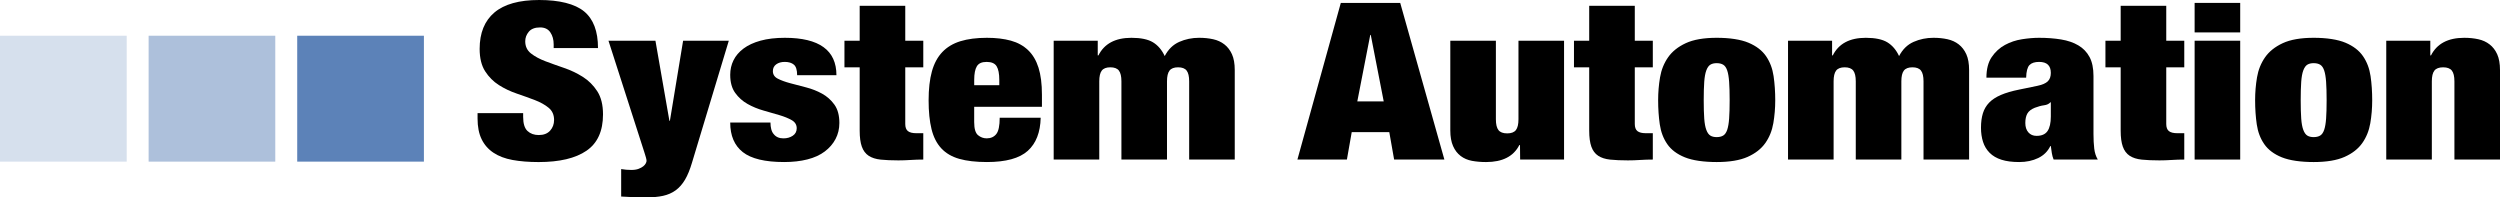
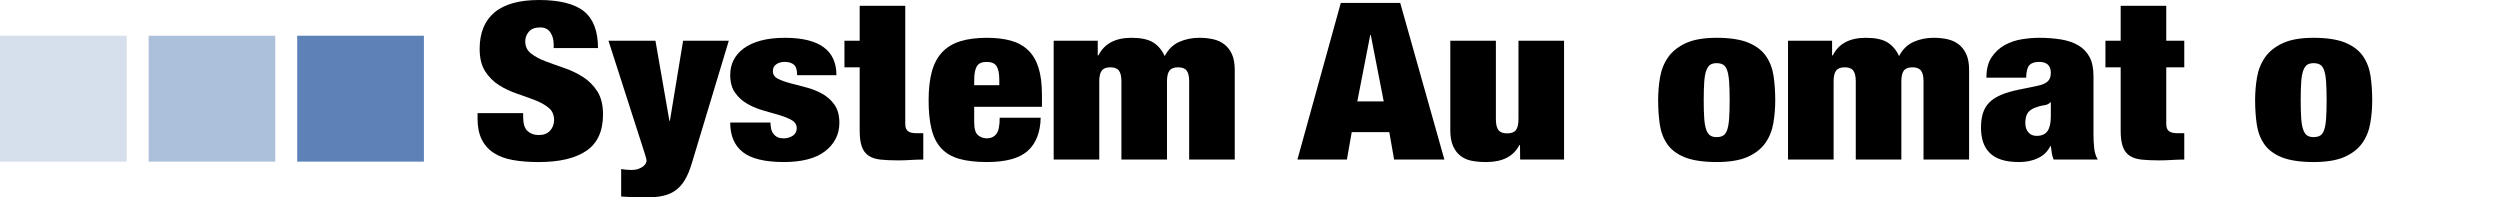
<svg xmlns="http://www.w3.org/2000/svg" width="1064" height="84" viewBox="0 0 1064 84" fill="none">
  <path d="M53.927 15.205H0V68.789H53.927V15.205Z" fill="#D6E0ED" />
  <path d="M117.159 15.205H63.254V68.789H117.159V15.205Z" fill="#ADC0DB" />
  <path d="M180.416 15.205H126.495V68.789H180.416V15.205Z" fill="#5C82B8" />
  <path d="M235.643 18.861C235.643 16.87 235.169 15.175 234.225 13.775C233.28 12.371 231.828 11.672 229.863 11.672C227.684 11.672 226.084 12.281 225.064 13.496C224.046 14.713 223.539 16.066 223.539 17.559C223.539 19.743 224.354 21.473 225.99 22.751C227.62 24.028 229.673 25.135 232.139 26.071C234.608 27.003 237.258 27.954 240.089 28.92C242.921 29.885 245.568 31.148 248.037 32.705C250.506 34.264 252.555 36.306 254.191 38.828C255.824 41.354 256.642 44.638 256.642 48.689C256.642 55.794 254.297 60.949 249.6 64.158C244.907 67.37 238.121 68.972 229.244 68.972C225.055 68.972 221.354 68.675 218.139 68.084C214.925 67.493 212.217 66.465 210.017 64.998C207.817 63.535 206.135 61.621 204.982 59.252C203.823 56.886 203.25 53.959 203.25 50.474V48.138H222.652V49.727C222.652 52.588 223.265 54.597 224.499 55.746C225.734 56.901 227.327 57.474 229.289 57.474C231.39 57.474 233.008 56.853 234.131 55.608C235.254 54.364 235.818 52.84 235.818 51.038C235.818 48.86 235.04 47.136 233.485 45.858C231.928 44.587 229.975 43.495 227.626 42.595C225.275 41.696 222.727 40.778 219.978 39.842C217.225 38.91 214.674 37.698 212.326 36.204C209.978 34.711 208.025 32.752 206.47 30.323C204.916 27.897 204.137 24.727 204.137 20.807C204.137 14.027 206.232 8.865 210.421 5.32C214.608 1.775 220.962 0 229.486 0C238.01 0 244.665 1.622 248.604 4.864C252.54 8.109 254.508 13.301 254.508 20.45H235.643V18.864V18.861Z" fill="black" />
  <path d="M266.531 72.235C267.252 72.295 267.97 72.328 268.692 72.328C269.914 72.328 270.943 72.169 271.77 71.86C272.601 71.545 273.265 71.185 273.769 70.783C274.273 70.378 274.632 69.959 274.846 69.524C275.064 69.086 275.172 68.741 275.172 68.492C275.172 68.117 275.082 67.622 274.901 66.998C274.719 66.372 274.523 65.718 274.306 65.034L258.966 17.328H278.954L284.897 51.409H285.112L290.732 17.328H310.177L294.511 69.248C293.645 72.169 292.655 74.583 291.541 76.481C290.421 78.377 289.09 79.885 287.542 81.01C285.993 82.132 284.209 82.905 282.193 83.346C280.177 83.781 277.874 84 275.281 84C273.189 84 271.26 83.97 269.501 83.913C267.735 83.85 266.026 83.763 264.369 83.646V71.956C265.088 72.079 265.809 72.175 266.528 72.235H266.531Z" fill="black" />
  <path d="M328.242 54.969C328.459 55.842 328.818 56.556 329.325 57.117C330.264 58.298 331.637 58.889 333.445 58.889C334.961 58.889 336.277 58.517 337.399 57.77C338.519 57.024 339.084 55.965 339.084 54.594C339.084 53.101 338.374 51.949 336.968 51.14C335.558 50.333 333.805 49.619 331.707 48.995C329.612 48.374 327.351 47.724 324.933 47.04C322.51 46.353 320.252 45.423 318.154 44.239C316.056 43.06 314.306 41.492 312.896 39.533C311.483 37.578 310.78 35.014 310.78 31.841C310.78 29.604 311.248 27.537 312.184 25.642C313.119 23.746 314.544 22.085 316.455 20.654C318.365 19.227 320.783 18.108 323.702 17.302C326.624 16.495 330.065 16.09 334.031 16.09C348.667 16.09 355.987 21.395 355.987 32.006H339.259C339.259 29.804 338.8 28.311 337.885 27.528C336.968 26.742 335.67 26.346 333.989 26.346C332.525 26.346 331.314 26.691 330.364 27.375C329.413 28.059 328.936 29.028 328.936 30.272C328.936 31.706 329.639 32.782 331.052 33.496C332.461 34.216 334.212 34.855 336.31 35.413C338.408 35.974 340.665 36.564 343.086 37.191C345.504 37.815 347.765 38.703 349.862 39.854C351.957 41.006 353.711 42.565 355.12 44.527C356.53 46.488 357.236 49.091 357.236 52.327C357.236 54.819 356.693 57.096 355.612 59.153C354.526 61.21 352.995 62.986 351.009 64.479C349.023 65.976 346.569 67.097 343.644 67.841C340.72 68.588 337.418 68.963 333.738 68.963C325.579 68.963 319.715 67.556 316.141 64.74C312.567 61.924 310.78 57.731 310.78 52.162H327.91C327.91 53.161 328.018 54.094 328.236 54.963L328.242 54.969Z" fill="black" />
-   <path d="M365.881 17.328V2.474H385.28V17.328H392.95V28.647H385.28V52.765C385.28 54.199 385.661 55.212 386.415 55.803C387.173 56.394 388.344 56.691 389.929 56.691H392.95V67.907C391.148 67.907 389.349 67.964 387.55 68.084C385.748 68.201 384.025 68.261 382.37 68.261C379.425 68.261 376.91 68.15 374.828 67.934C372.742 67.715 371.036 67.169 369.708 66.297C368.38 65.424 367.408 64.128 366.796 62.41C366.183 60.694 365.881 58.433 365.881 55.62V28.65H359.397V17.331H365.881V17.328Z" fill="black" />
+   <path d="M365.881 17.328V2.474H385.28V17.328H392.95H385.28V52.765C385.28 54.199 385.661 55.212 386.415 55.803C387.173 56.394 388.344 56.691 389.929 56.691H392.95V67.907C391.148 67.907 389.349 67.964 387.55 68.084C385.748 68.201 384.025 68.261 382.37 68.261C379.425 68.261 376.91 68.15 374.828 67.934C372.742 67.715 371.036 67.169 369.708 66.297C368.38 65.424 367.408 64.128 366.796 62.41C366.183 60.694 365.881 58.433 365.881 55.62V28.65H359.397V17.331H365.881V17.328Z" fill="black" />
  <path d="M414.619 52.072C414.619 54.807 415.162 56.631 416.246 57.531C417.333 58.433 418.564 58.883 419.937 58.883C421.673 58.883 423.031 58.277 424.009 57.063C424.987 55.851 425.473 53.533 425.473 50.108H442.917C442.772 56.334 440.933 61.036 437.408 64.206C433.882 67.379 428.093 68.963 420.034 68.963C415.359 68.963 411.438 68.51 408.271 67.61C405.105 66.708 402.548 65.217 400.611 63.127C398.67 61.039 397.284 58.316 396.457 54.954C395.627 51.592 395.217 47.511 395.217 42.715C395.217 37.92 395.682 33.748 396.617 30.383C397.553 27.021 399.029 24.28 401.042 22.163C403.056 20.046 405.627 18.504 408.757 17.538C411.887 16.573 415.645 16.09 420.034 16.09C423.916 16.09 427.314 16.495 430.23 17.302C433.143 18.108 435.591 19.461 437.568 21.353C439.545 23.248 441.018 25.735 441.99 28.809C442.962 31.886 443.448 35.718 443.448 40.316V45.441H414.613V52.066L414.619 52.072ZM424.166 28.2C423.409 26.967 421.99 26.349 419.907 26.349C417.825 26.349 416.509 26.97 415.754 28.2C414.996 29.436 414.622 31.379 414.622 34.03V36.252H425.301V34.03C425.301 31.376 424.924 29.436 424.166 28.2Z" fill="black" />
  <path d="M476.206 30.044C475.491 29.115 474.278 28.647 472.563 28.647C470.849 28.647 469.632 29.115 468.917 30.044C468.202 30.98 467.848 32.501 467.848 34.615V67.904H448.446V17.328H467.199V23.587H467.489C469.991 18.591 474.676 16.09 481.543 16.09C485.548 16.09 488.606 16.732 490.716 18.012C492.826 19.296 494.486 21.245 495.705 23.866C497.208 20.993 499.273 18.981 501.89 17.823C504.507 16.666 507.326 16.087 510.338 16.087C512.487 16.087 514.48 16.291 516.309 16.696C518.141 17.098 519.735 17.832 521.099 18.891C522.463 19.95 523.535 21.35 524.326 23.09C525.113 24.835 525.509 27.075 525.509 29.814V67.904H506.11V34.615C506.11 32.501 505.75 30.98 505.035 30.044C504.32 29.115 503.106 28.647 501.392 28.647C499.677 28.647 498.461 29.115 497.746 30.044C497.03 30.98 496.674 32.501 496.674 34.615V67.904H477.275V34.615C477.275 32.501 476.916 30.98 476.2 30.044H476.206Z" fill="black" />
  <path d="M595.931 1.236L614.73 67.907H593.338L591.283 56.235H575.294L573.242 67.907H552.177L570.649 1.236H595.928H595.931ZM583.182 14.857L577.67 43.147H588.907L583.396 14.857H583.182Z" fill="black" />
  <path d="M636.649 17.328V50.768C636.649 52.894 637.012 54.423 637.739 55.362C638.466 56.298 639.704 56.766 641.455 56.766C643.205 56.766 644.44 56.301 645.167 55.362C645.895 54.423 646.26 52.894 646.26 50.768V17.328H665.662V67.907H646.972L646.909 61.744H646.619C644.171 66.564 639.457 68.969 632.475 68.969C630.314 68.969 628.316 68.798 626.48 68.456C624.645 68.114 623.042 67.427 621.675 66.396C620.305 65.367 619.227 63.966 618.436 62.188C617.646 60.41 617.25 58.181 617.25 55.497V17.328H636.652H636.649Z" fill="black" />
-   <path d="M676.365 17.328V2.474H695.768V17.328H703.437V28.647H695.768V52.765C695.768 54.199 696.145 55.212 696.903 55.803C697.66 56.394 698.828 56.691 700.416 56.691H703.437V67.907C701.635 67.907 699.837 67.964 698.035 68.084C696.233 68.201 694.509 68.261 692.858 68.261C689.912 68.261 687.398 68.15 685.312 67.934C683.229 67.715 681.521 67.169 680.193 66.297C678.865 65.424 677.893 64.128 677.28 62.41C676.67 60.694 676.365 58.433 676.365 55.62V28.65H669.882V17.331H676.365V17.328Z" fill="black" />
  <path d="M754.729 52.432C754.186 55.608 753.048 58.427 751.315 60.886C749.58 63.346 747.071 65.307 743.784 66.771C740.497 68.231 736.111 68.966 730.621 68.966C725.131 68.966 720.398 68.297 717.077 66.957C713.754 65.619 711.264 63.751 709.604 61.354C707.941 58.955 706.875 56.154 706.407 52.945C705.937 49.739 705.704 46.296 705.704 42.619C705.704 39.321 705.976 36.081 706.516 32.903C707.056 29.727 708.194 26.892 709.93 24.403C711.662 21.914 714.171 19.905 717.458 18.378C720.745 16.852 725.134 16.087 730.624 16.087C736.114 16.087 740.844 16.789 744.168 18.189C747.491 19.59 749.981 21.503 751.644 23.932C753.304 26.365 754.37 29.184 754.838 32.387C755.305 35.596 755.541 39.035 755.541 42.712C755.541 46.014 755.269 49.253 754.732 52.426L754.729 52.432ZM725.324 50.465C725.472 52.489 725.764 54.094 726.208 55.275C726.649 56.457 727.216 57.267 727.92 57.702C728.617 58.139 729.516 58.355 730.621 58.355C731.726 58.355 732.643 58.139 733.38 57.702C734.113 57.264 734.684 56.457 735.091 55.275C735.493 54.094 735.767 52.489 735.918 50.465C736.066 48.444 736.142 45.843 736.142 42.664C736.142 39.485 736.066 36.876 735.918 34.819C735.77 32.765 735.496 31.145 735.091 29.963C734.687 28.779 734.113 27.969 733.38 27.534C732.643 27.096 731.723 26.88 730.621 26.88C729.519 26.88 728.614 27.099 727.92 27.534C727.219 27.972 726.649 28.779 726.208 29.963C725.767 31.145 725.472 32.765 725.324 34.819C725.176 36.876 725.103 39.488 725.103 42.664C725.103 45.84 725.176 48.441 725.324 50.465Z" fill="black" />
  <path d="M788.743 30.044C788.028 29.115 786.815 28.647 785.1 28.647C783.386 28.647 782.169 29.115 781.454 30.044C780.739 30.98 780.382 32.501 780.382 34.615V67.904H760.983V17.328H779.736V23.587H780.026C782.528 18.591 787.213 16.09 794.08 16.09C798.085 16.09 801.143 16.732 803.256 18.012C805.363 19.296 807.026 21.245 808.245 23.866C809.748 20.993 811.813 18.981 814.43 17.823C817.05 16.669 819.863 16.087 822.878 16.087C825.027 16.087 827.02 16.291 828.849 16.696C830.681 17.098 832.275 17.832 833.639 18.891C835 19.95 836.075 21.35 836.866 23.09C837.653 24.835 838.049 27.075 838.049 29.814V67.904H818.65V34.615C818.65 32.501 818.29 30.98 817.575 30.044C816.86 29.115 815.646 28.647 813.935 28.647C812.223 28.647 811.004 29.115 810.289 30.044C809.573 30.98 809.217 32.501 809.217 34.615V67.904H789.818V34.615C789.818 32.501 789.459 30.98 788.743 30.044Z" fill="black" />
  <path d="M873.261 65.175C873.114 64.23 872.975 63.226 872.83 62.155H872.616C871.529 64.425 869.811 66.129 867.463 67.262C865.112 68.396 862.419 68.966 859.38 68.966C856.34 68.966 853.902 68.639 851.84 67.985C849.775 67.331 848.097 66.354 846.796 65.043C845.495 63.733 844.554 62.173 843.977 60.368C843.4 58.562 843.108 56.568 843.108 54.385C843.108 52.021 843.379 49.967 843.92 48.218C844.463 46.473 845.35 44.962 846.579 43.687C847.807 42.409 849.473 41.318 851.568 40.415C853.666 39.512 856.271 38.748 859.38 38.124L867.083 36.537C869.181 36.099 870.663 35.461 871.529 34.621C872.398 33.781 872.83 32.578 872.83 31.019C872.83 27.906 871.17 26.346 867.849 26.346C865.972 26.346 864.602 26.799 863.735 27.699C862.869 28.602 862.398 30.392 862.329 33.067H845.42C845.42 29.4 846.177 26.46 847.693 24.253C849.208 22.043 851.085 20.334 853.322 19.122C855.559 17.91 857.973 17.101 860.572 16.699C863.168 16.294 865.586 16.09 867.825 16.09C871.215 16.09 874.336 16.327 877.185 16.792C880.032 17.259 882.486 18.099 884.541 19.311C886.6 20.525 888.187 22.178 889.307 24.259C890.427 26.344 890.986 29.037 890.986 32.333V56.979C890.986 59.345 891.091 61.429 891.308 63.235C891.526 65.04 892.027 66.597 892.824 67.904H874.019C873.66 67.025 873.409 66.117 873.265 65.175H873.261ZM871.417 55.788C872.356 54.429 872.83 52.36 872.83 49.577V43.555H872.616C872.036 44.233 871.149 44.65 869.953 44.806C868.758 44.959 867.436 45.319 865.993 45.87C864.475 46.488 863.425 47.31 862.845 48.327C862.268 49.346 861.976 50.69 861.976 52.357C861.976 54.025 862.41 55.353 863.28 56.343C864.146 57.333 865.305 57.824 866.754 57.824C868.924 57.824 870.482 57.147 871.42 55.788H871.417Z" fill="black" />
  <path d="M902.558 17.328V2.474H921.957V17.328H929.627V28.647H921.957V52.765C921.957 54.199 922.338 55.212 923.092 55.803C923.85 56.394 925.021 56.691 926.606 56.691H929.627V67.907C927.825 67.907 926.026 67.964 924.227 68.084C922.425 68.201 920.702 68.261 919.048 68.261C916.102 68.261 913.587 68.15 911.505 67.934C909.419 67.715 907.714 67.169 906.386 66.297C905.058 65.424 904.086 64.128 903.473 62.41C902.86 60.694 902.558 58.433 902.558 55.62V28.65H896.075V17.331H902.558V17.328Z" fill="black" />
-   <path d="M953.43 1.236V13.793H934.031V1.236H953.43ZM953.43 17.328V67.907H934.031V17.328H953.43Z" fill="black" />
  <path d="M1008.8 52.432C1008.26 55.608 1007.12 58.427 1005.39 60.886C1003.65 63.346 1001.15 65.307 997.855 66.771C994.568 68.231 990.182 68.966 984.695 68.966C979.207 68.966 974.471 68.297 971.151 66.957C967.828 65.619 965.338 63.751 963.678 61.354C962.011 58.955 960.949 56.154 960.481 52.945C960.01 49.739 959.778 46.296 959.778 42.619C959.778 39.321 960.049 36.081 960.59 32.903C961.13 29.727 962.268 26.892 964.001 24.403C965.733 21.914 968.241 19.905 971.531 18.378C974.818 16.852 979.204 16.087 984.698 16.087C990.191 16.087 994.918 16.789 998.241 18.189C1001.56 19.59 1004.05 21.503 1005.71 23.932C1007.38 26.365 1008.44 29.184 1008.91 32.387C1009.38 35.596 1009.61 39.035 1009.61 42.712C1009.61 46.014 1009.34 49.253 1008.8 52.426L1008.8 52.432ZM979.397 50.465C979.542 52.489 979.838 54.094 980.282 55.275C980.722 56.457 981.293 57.267 981.993 57.702C982.691 58.139 983.59 58.355 984.698 58.355C985.805 58.355 986.72 58.139 987.457 57.702C988.19 57.264 988.761 56.457 989.165 55.275C989.569 54.094 989.844 52.489 989.989 50.465C990.137 48.444 990.212 45.843 990.212 42.664C990.212 39.485 990.137 36.876 989.989 34.819C989.841 32.765 989.566 31.145 989.165 29.963C988.757 28.779 988.187 27.969 987.457 27.534C986.72 27.096 985.799 26.88 984.698 26.88C983.596 26.88 982.691 27.099 981.993 27.534C981.293 27.972 980.722 28.779 980.282 29.963C979.841 31.145 979.545 32.765 979.397 34.819C979.25 36.876 979.177 39.488 979.177 42.664C979.177 45.84 979.25 48.441 979.397 50.465Z" fill="black" />
-   <path d="M1034.34 17.328V23.587H1034.63C1037.15 18.591 1041.87 16.09 1048.78 16.09C1050.94 16.09 1052.94 16.294 1054.77 16.699C1056.61 17.101 1058.21 17.835 1059.57 18.894C1060.95 19.953 1062.02 21.353 1062.81 23.093C1063.6 24.838 1064 27.078 1064 29.816V67.907H1044.6V34.618C1044.6 32.504 1044.24 30.983 1043.51 30.047C1042.78 29.118 1041.54 28.65 1039.8 28.65C1038.05 28.65 1036.81 29.118 1036.08 30.047C1035.35 30.983 1034.99 32.504 1034.99 34.618V67.907H1015.59V17.328H1034.34H1034.34Z" fill="black" />
</svg>